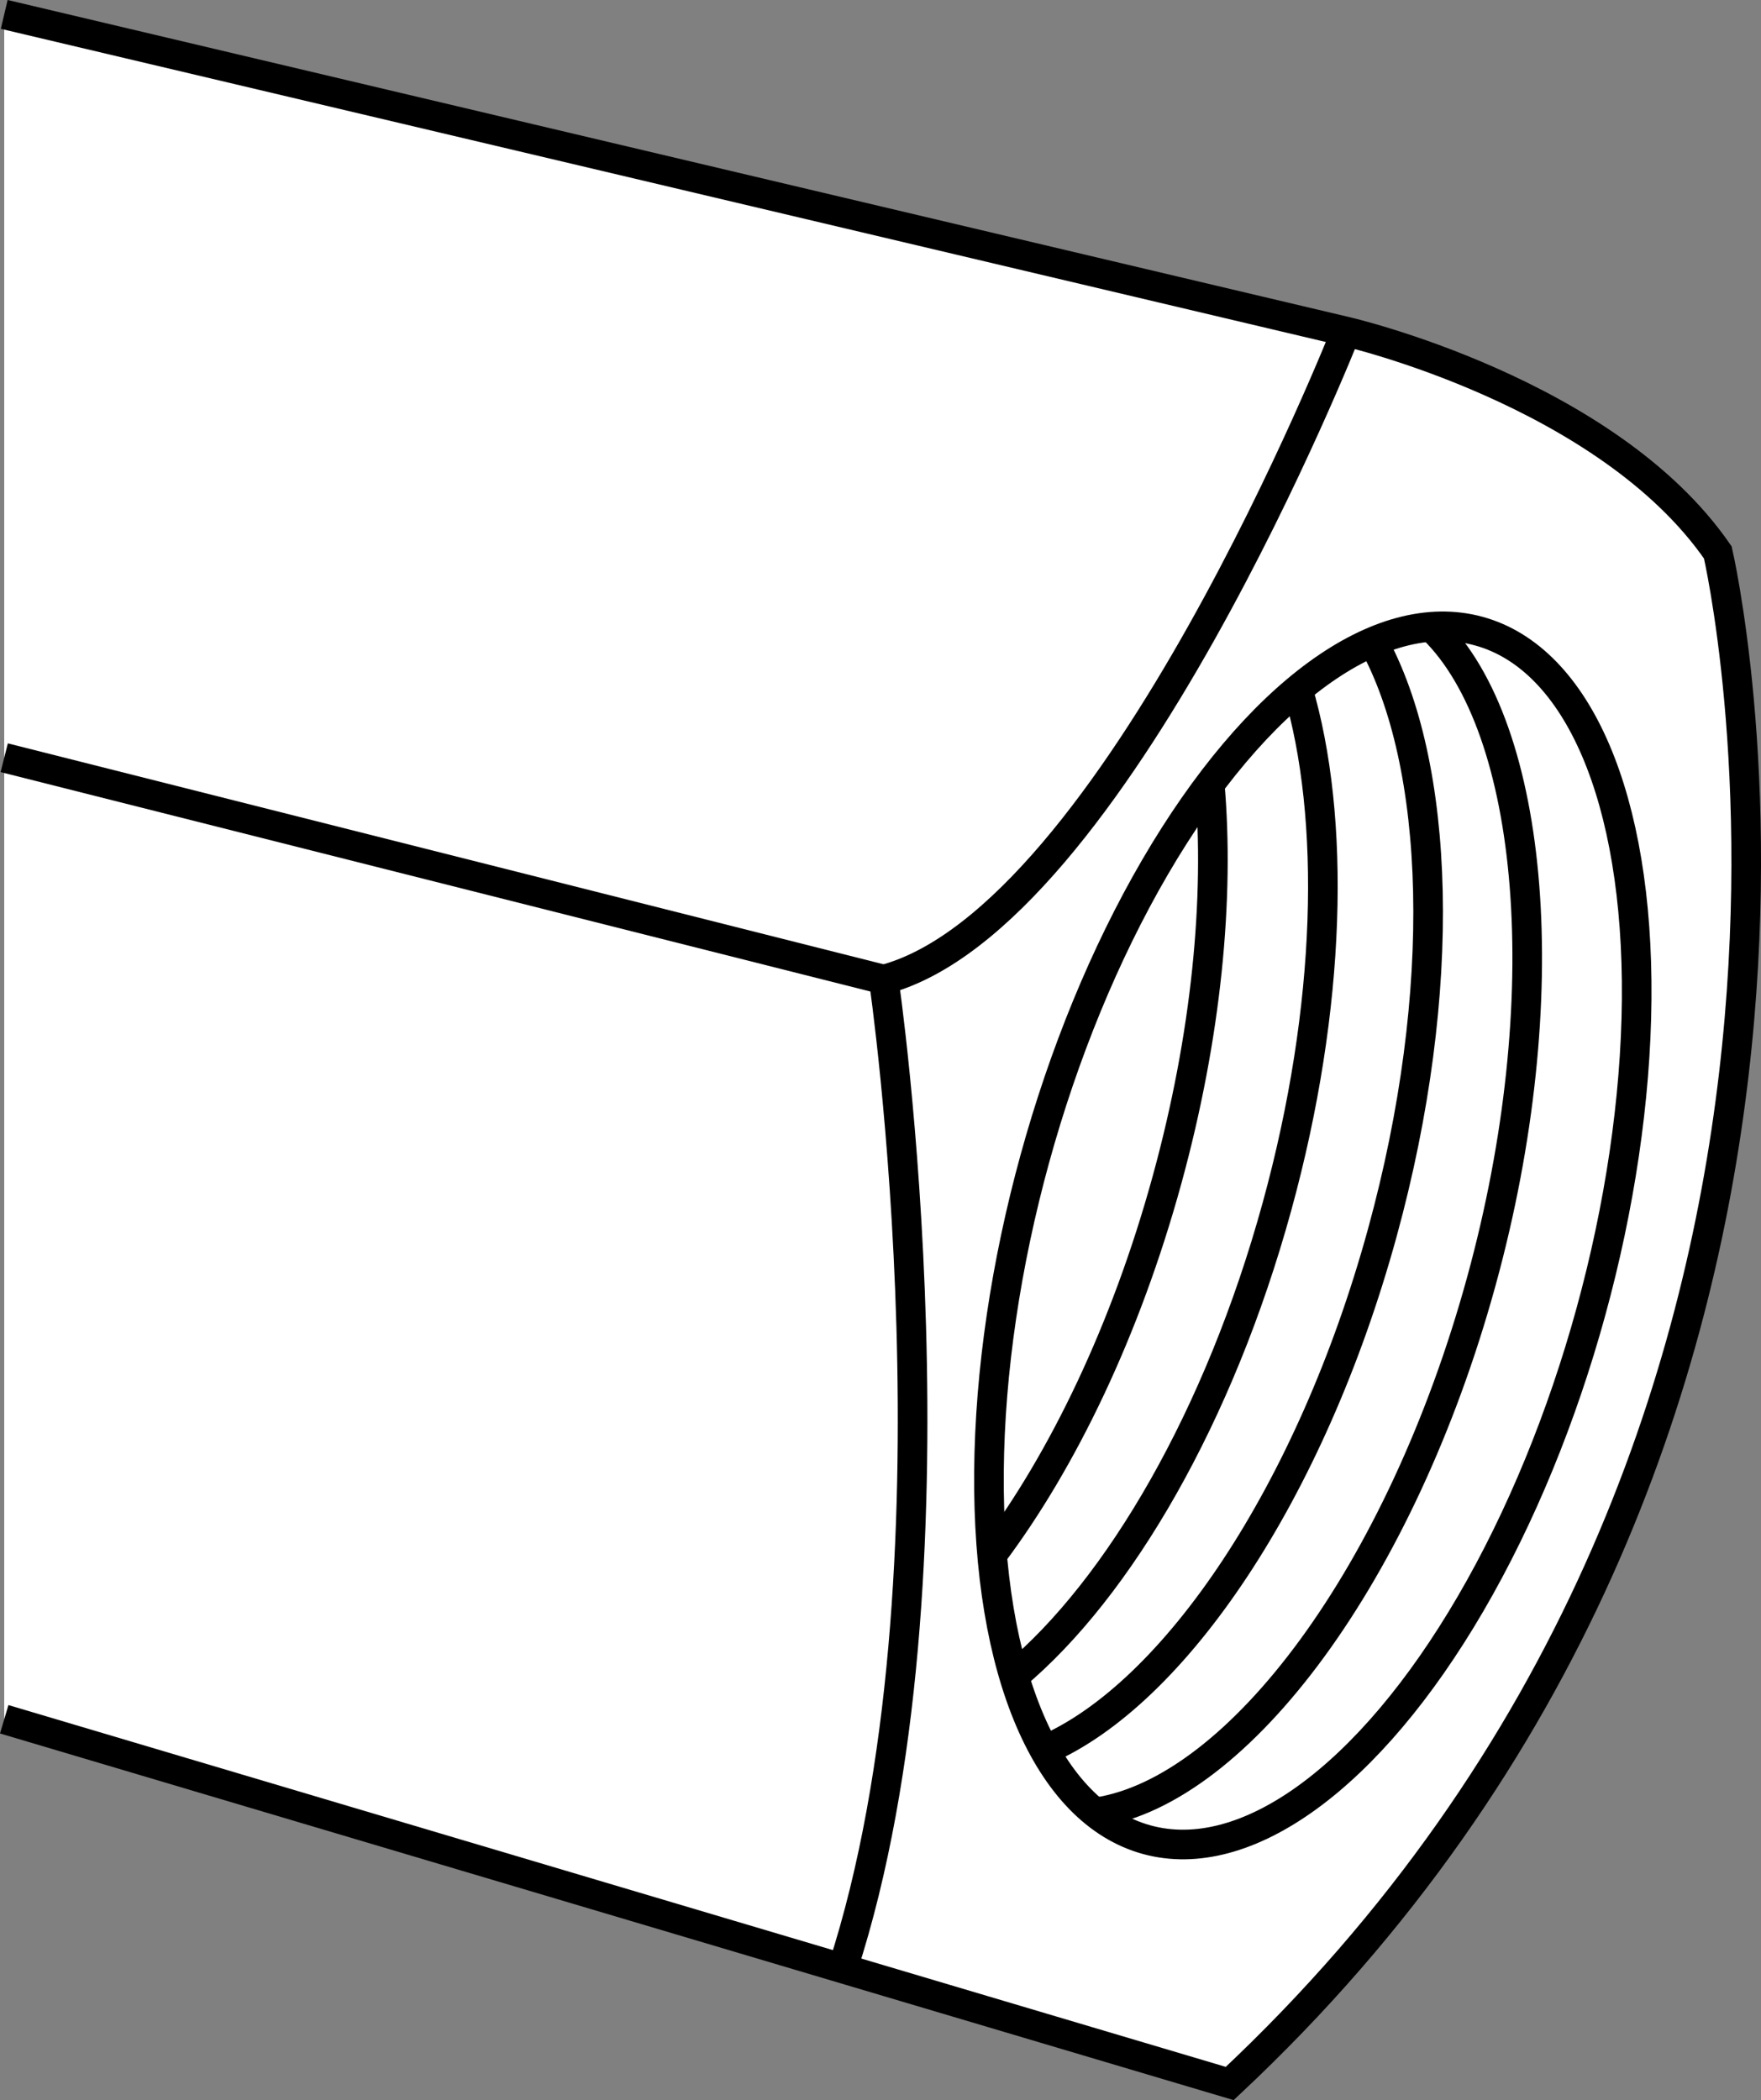
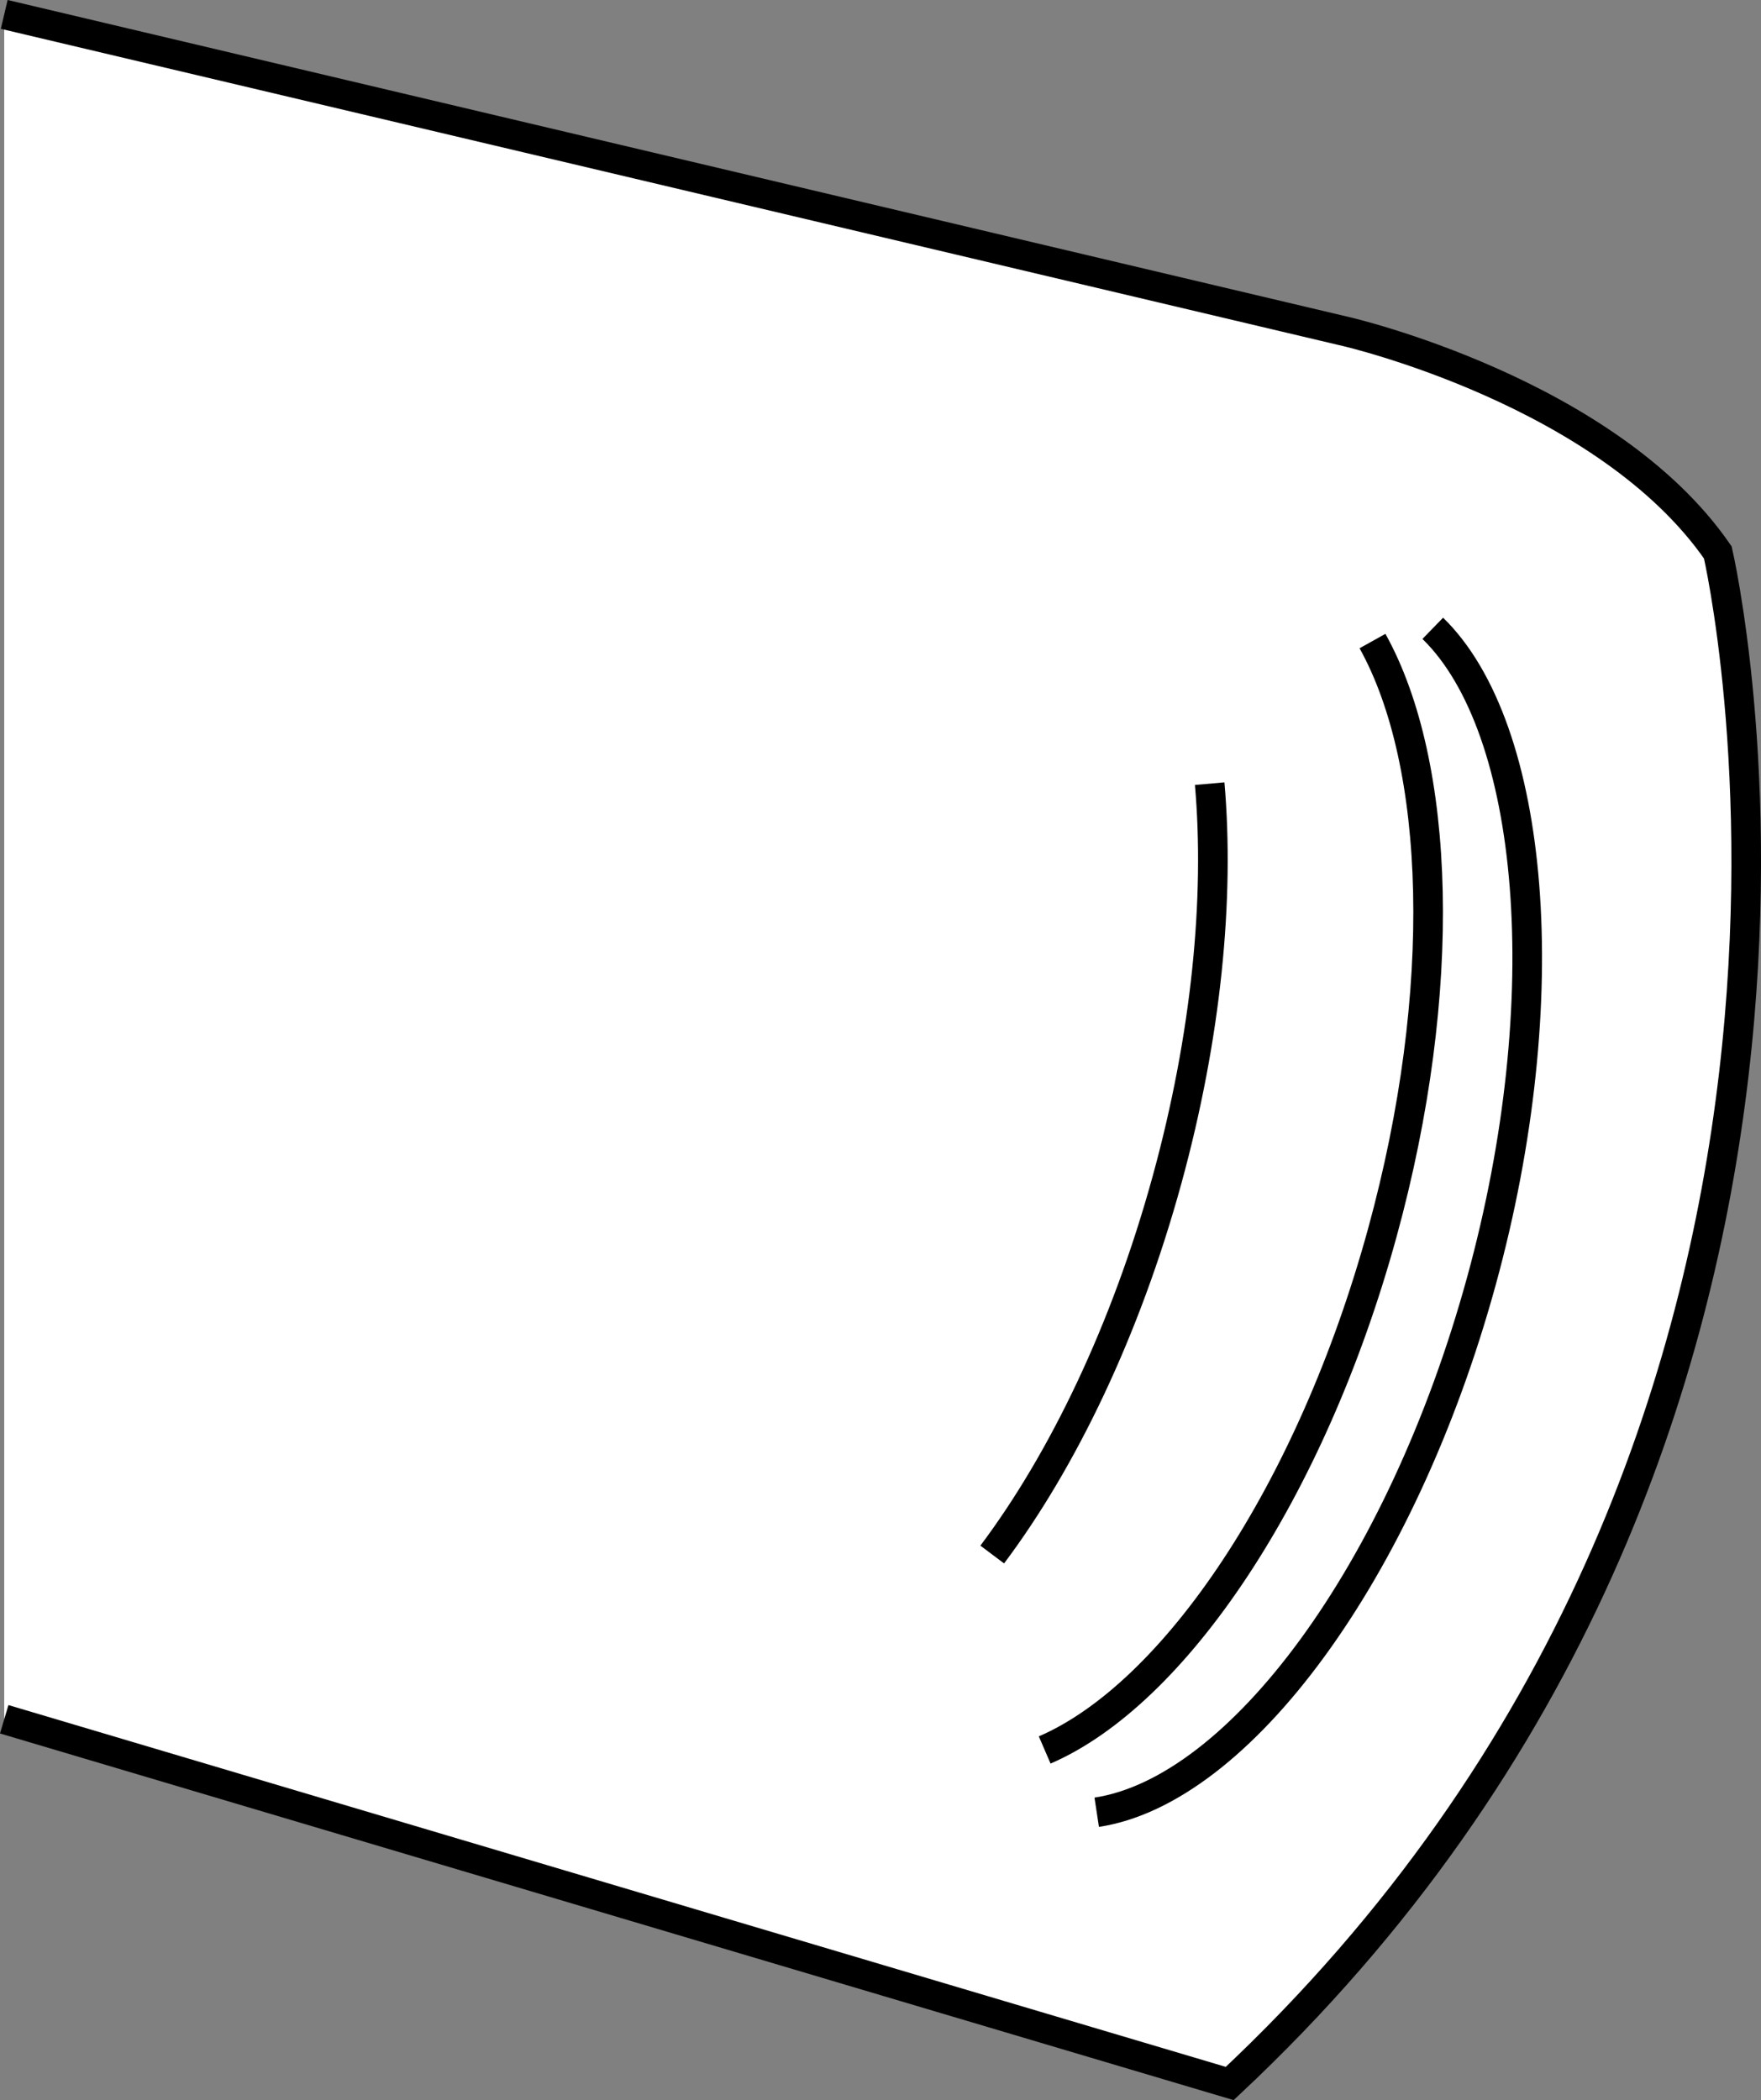
<svg xmlns="http://www.w3.org/2000/svg" version="1.1" id="image_1_" x="0px" y="0px" width="47.561px" height="56.715px" viewBox="0 0 47.561 56.715" enable-background="new 0 0 47.561 56.715" xml:space="preserve">
  <rect x="0" y="0" width="47.561" height="56.715" fill="#808080" stroke="none" />
  <path fill="#FFFFFF" stroke="#000000" stroke-width="0.8" d="M0.114,46.43l33.098,9.836  C51.938,38.739,46.395,14.92,46.395,14.92c-2.996-4.344-10.04-5.966-10.04-5.966L0.114,0.389" />
-   <ellipse transform="matrix(0.265 -0.964 0.964 0.265 -6.086 58.711)" fill="none" stroke="#000000" stroke-width="0.8" stroke-miterlimit="4" cx="35.461" cy="33.346" rx="16.928" ry="7.79" />
  <path fill="none" stroke="#000000" stroke-width="0.8" d="M38.696,16.968c2.76,2.686,3.408,10.002,1.314,17.628  c-2.167,7.888-6.549,13.762-10.39,14.345" />
  <path fill="none" stroke="#000000" stroke-width="0.8" d="M37.068,17.312c1.841,3.306,2.062,9.435,0.266,15.977  c-1.931,7.029-5.62,12.459-9.119,13.97" />
-   <path fill="none" stroke="#000000" stroke-width="0.8" d="M35.047,18.601c1.034,3.481,0.923,8.587-0.556,13.973  c-1.56,5.68-4.269,10.316-7.097,12.683" />
  <path fill="none" stroke="#000000" stroke-width="0.8" d="M32.671,21.163c0.27,3.086-0.086,6.818-1.151,10.696  c-1.113,4.054-2.812,7.577-4.722,10.122" />
-   <path fill="none" stroke="#000000" stroke-width="0.8" d="M22.759,53.159c3.458-10.635,1.109-26.704,1.109-26.704  c6.236-1.648,12.486-17.501,12.486-17.501" />
-   <line fill="none" stroke="#000000" stroke-width="0.8" x1="23.868" y1="26.455" x2="0.114" y2="20.463" />
</svg>